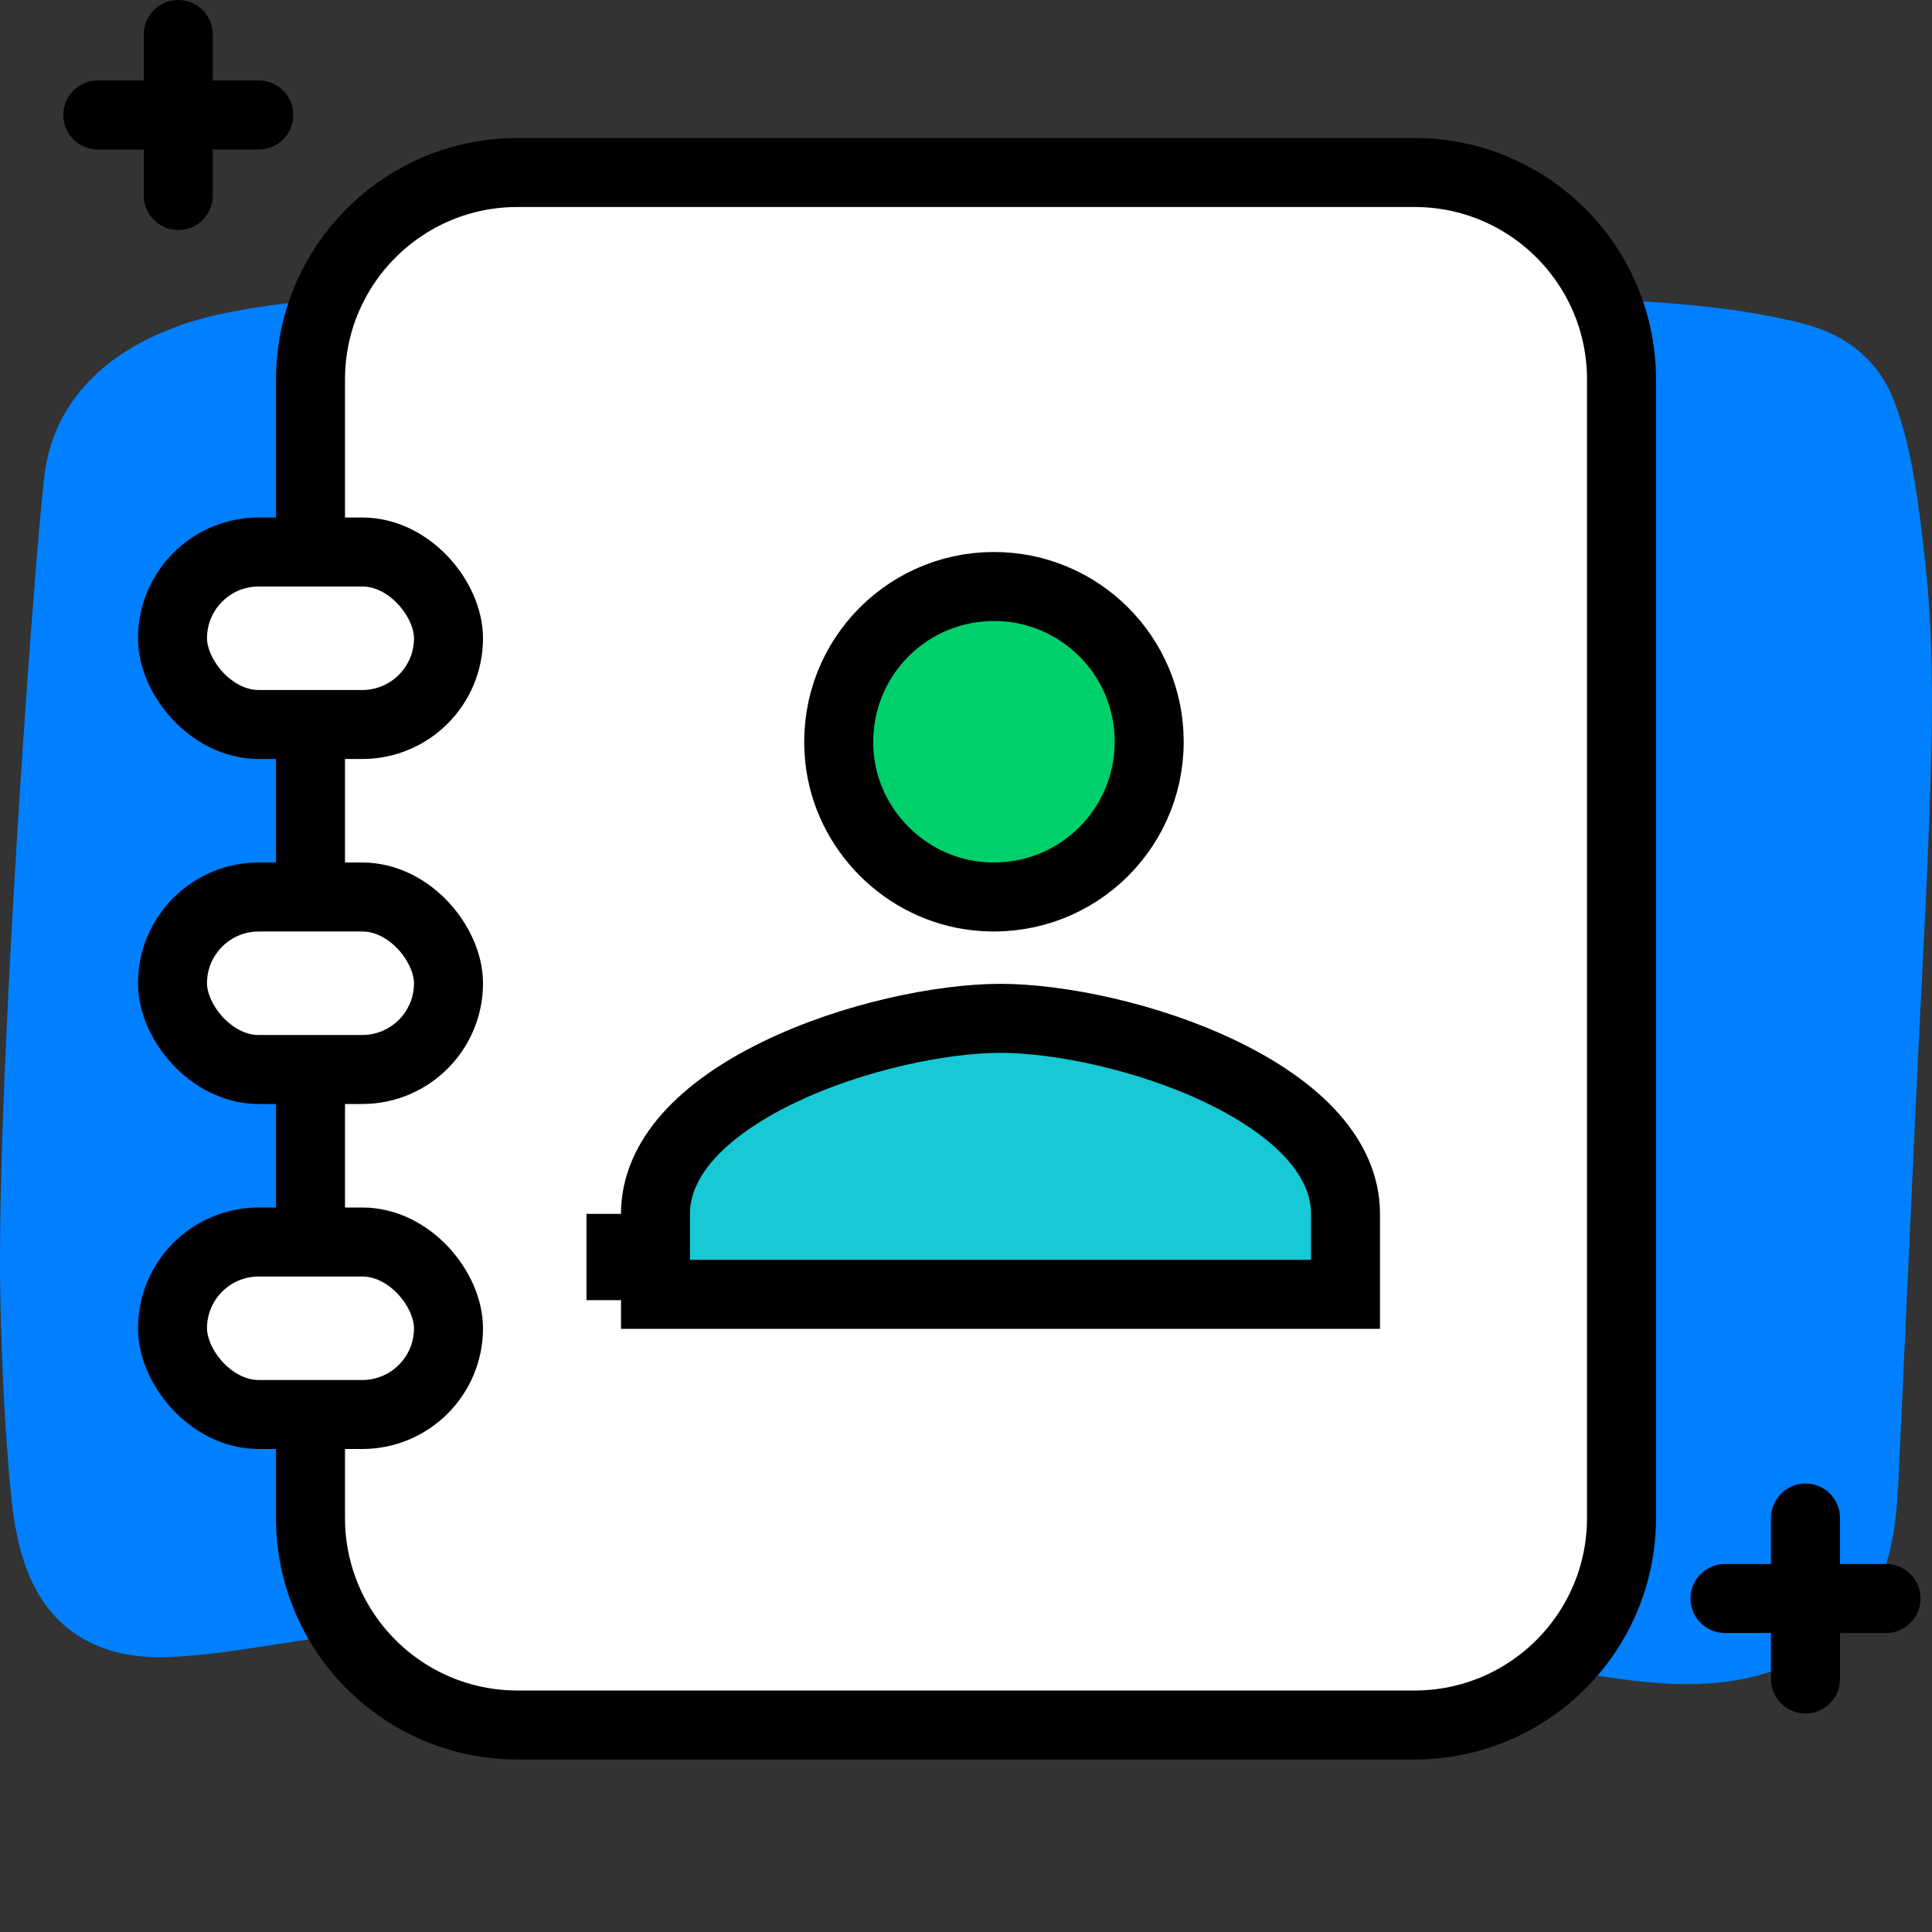
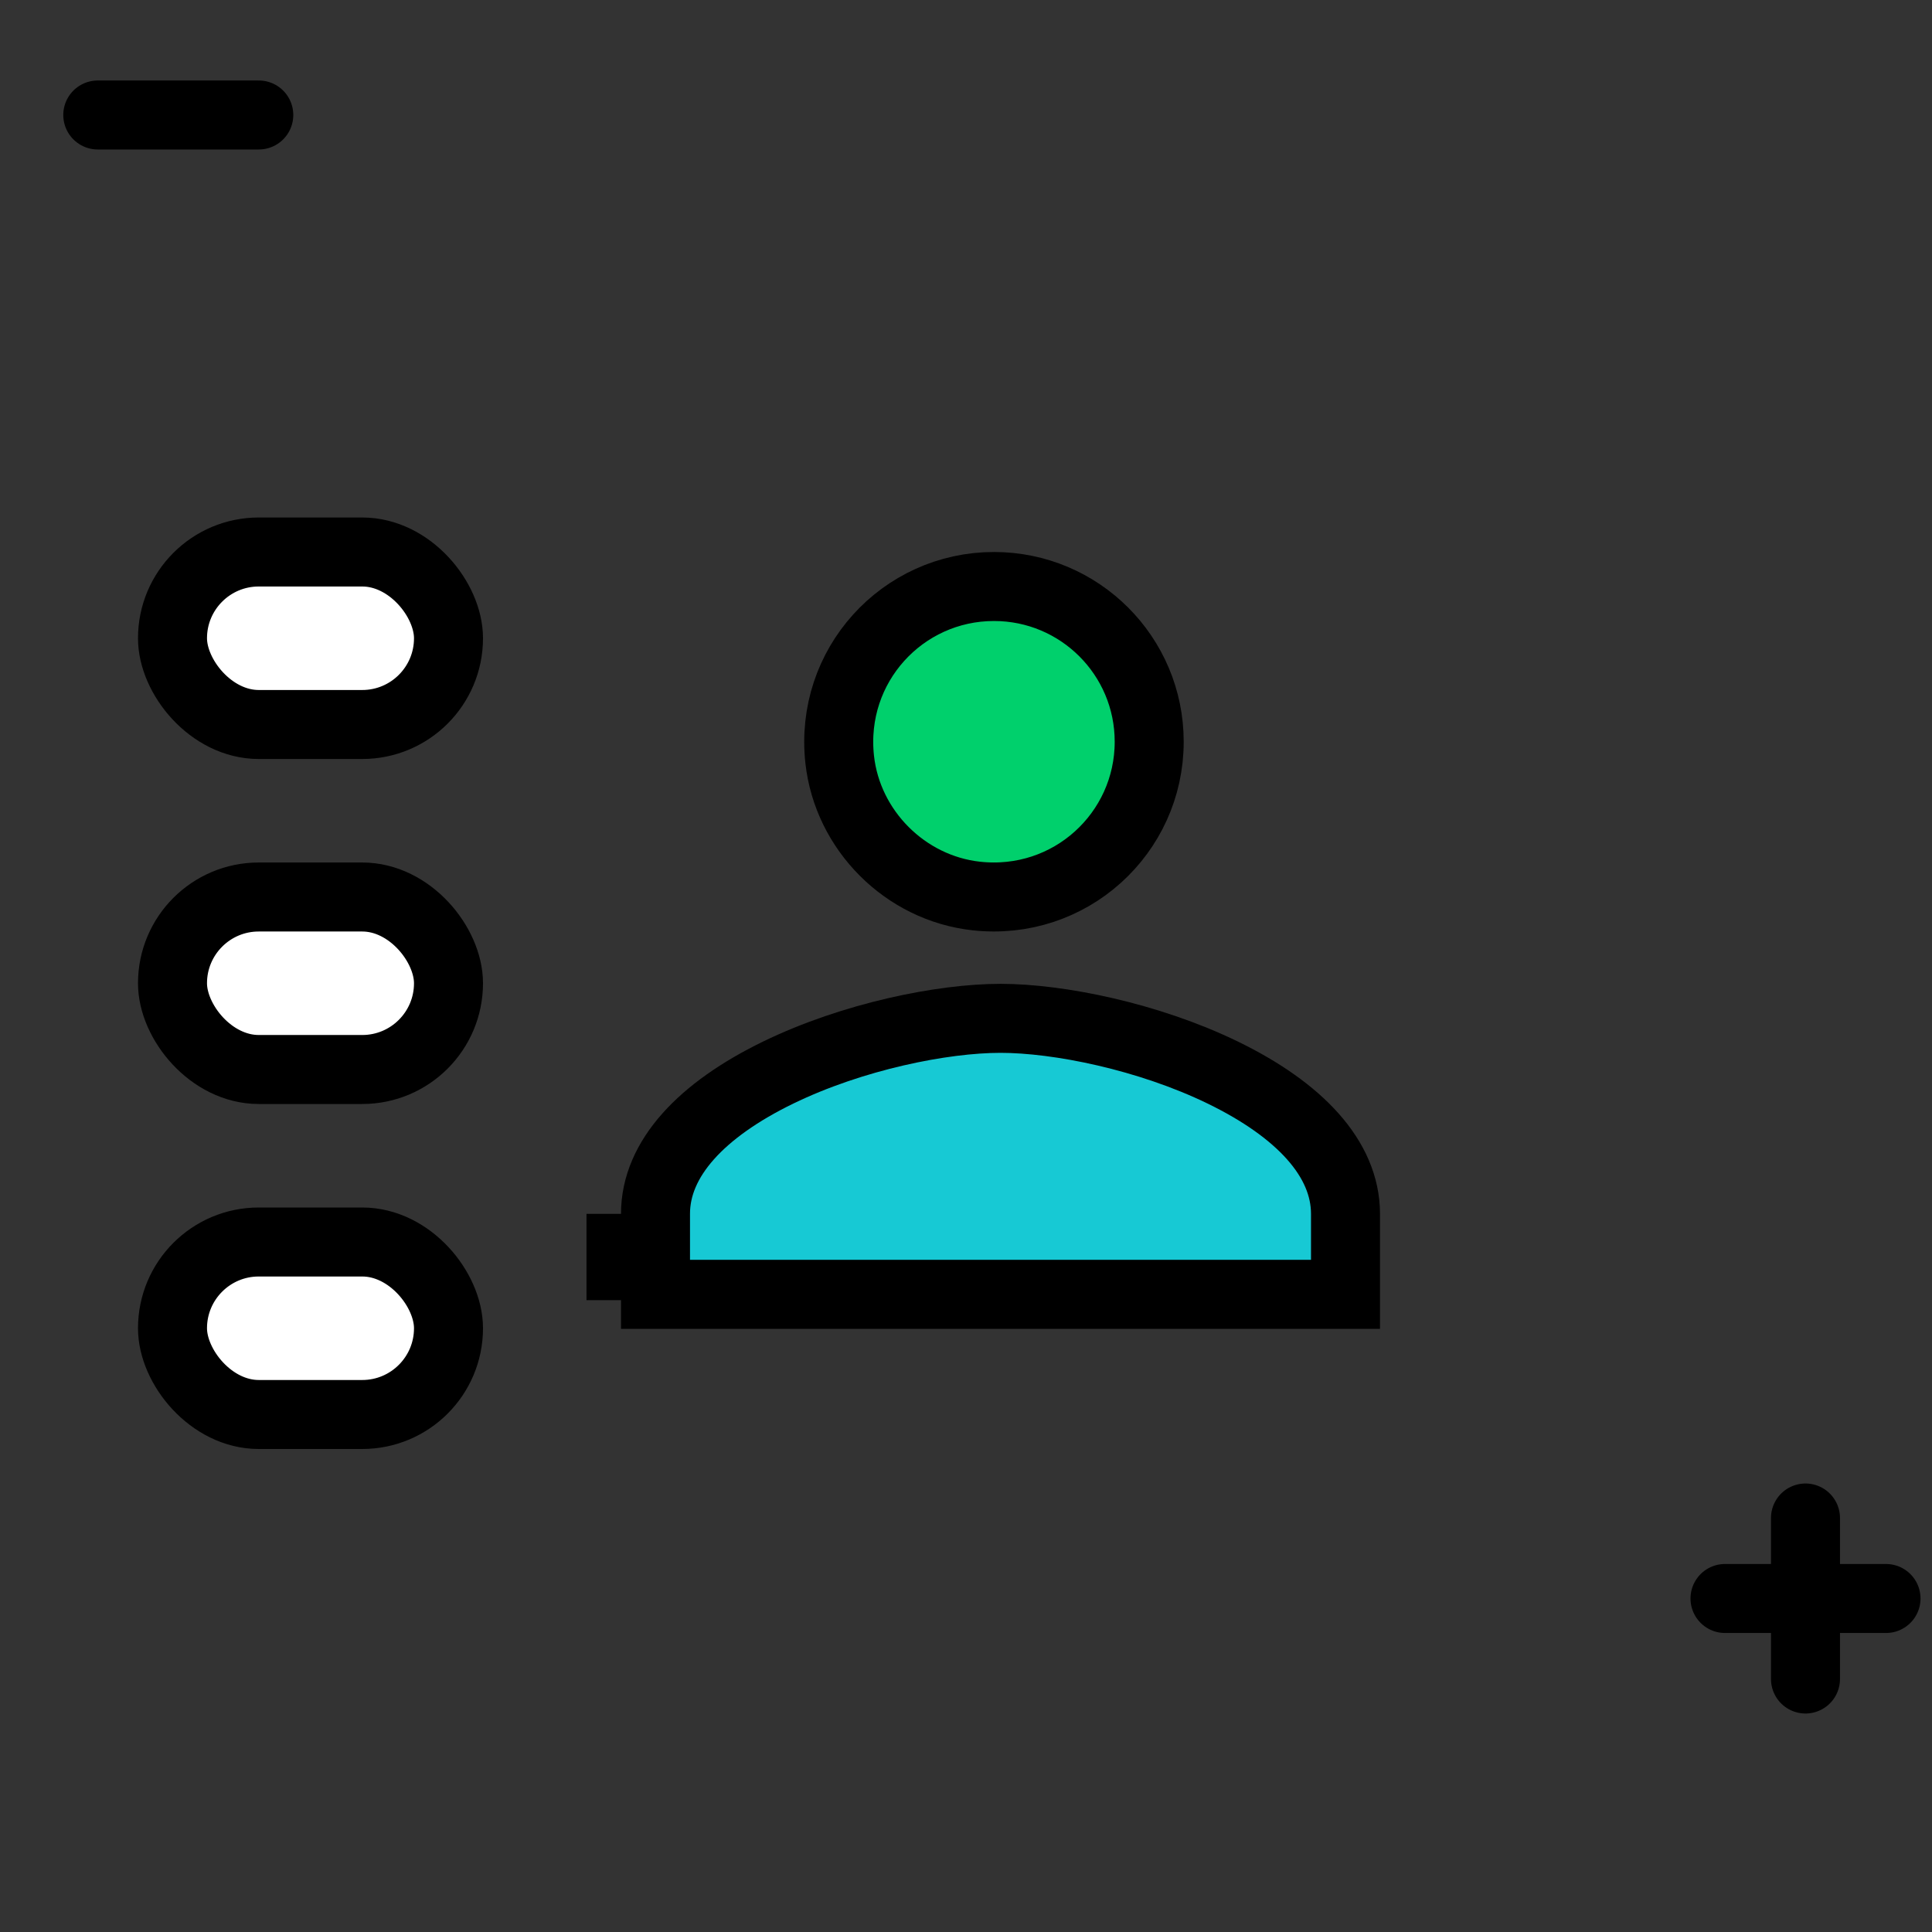
<svg xmlns="http://www.w3.org/2000/svg" width="56" height="56" viewBox="0 0 56 56" fill="none">
  <rect x="0" y="0" width="56" height="56" fill="#333333" stroke="none" />
-   <path d="M55.786 16.145C55.617 14.678 55.446 13.1 54.934 11.705C54.465 10.431 53.517 9.694 52.212 9.365C50.605 8.962 48.899 8.805 47.248 8.714C43.779 8.525 19.452 8.882 15.968 8.729C12.84 8.593 9.528 8.443 6.446 9.092C4.027 9.602 1.752 10.967 1.319 13.56C1.085 14.96 -0.133 31.379 0.012 37.707C0.051 39.467 0.129 41.23 0.287 42.984C0.396 44.195 0.582 45.485 1.308 46.5C2.138 47.657 3.451 48.086 4.842 48.033C6.471 47.973 8.111 47.606 9.729 47.416C17.501 46.5 23.885 48.671 30.844 49.034C34.356 49.218 37.204 48.086 40.688 48.576C42.434 48.821 44.578 48.298 46.32 48.572C47.835 48.811 49.409 48.972 50.914 48.576C52.107 48.262 53.239 47.616 53.996 46.633C54.934 45.416 54.981 43.914 55.049 42.445C55.21 38.937 55.371 35.427 55.534 31.918C55.695 28.41 55.917 24.898 55.99 21.389C56.022 19.642 55.985 17.887 55.786 16.145Z" fill="#0080FF" />
-   <path d="M9 11C9 7.686 11.686 5 15 5H41C44.314 5 47 7.686 47 11V44C47 47.314 44.314 50 41 50H15C11.686 50 9 47.314 9 44V11Z" fill="white" stroke="black" stroke-width="2" />
  <path d="M18 37.685V35.185V37.685ZM19 37.517H39V35.185C39 33.58 37.658 32.165 35.439 31.087C33.282 30.04 30.681 29.517 28.999 29.517C27.317 29.517 24.715 30.041 22.558 31.088C20.34 32.166 18.999 33.581 19 35.184V35.185V37.517Z" fill="#17C9D4" stroke="black" stroke-width="2" />
  <path d="M28.811 17C26.155 17 24.04 19.294 24.339 22.015C24.566 24.071 26.239 25.744 28.295 25.971C31.015 26.271 33.31 24.157 33.31 21.501V21.498C33.31 19.013 31.296 17 28.811 17Z" fill="#00D06C" stroke="black" stroke-width="2" />
  <path d="M52.333 44V48.667" stroke="black" stroke-width="2" stroke-linecap="round" stroke-linejoin="round" />
  <path d="M50 46.333H54.667" stroke="black" stroke-width="2" stroke-linecap="round" stroke-linejoin="round" />
-   <path d="M5.167 1V5.667" stroke="black" stroke-width="2" stroke-linecap="round" stroke-linejoin="round" />
  <path d="M2.834 3.333L7.501 3.333" stroke="black" stroke-width="2" stroke-linecap="round" stroke-linejoin="round" />
  <rect x="5" y="16" width="8" height="5" rx="2.5" fill="white" stroke="black" stroke-width="2" />
  <rect x="5" y="26" width="8" height="5" rx="2.5" fill="white" stroke="black" stroke-width="2" />
  <rect x="5" y="36" width="8" height="5" rx="2.5" fill="white" stroke="black" stroke-width="2" />
</svg>